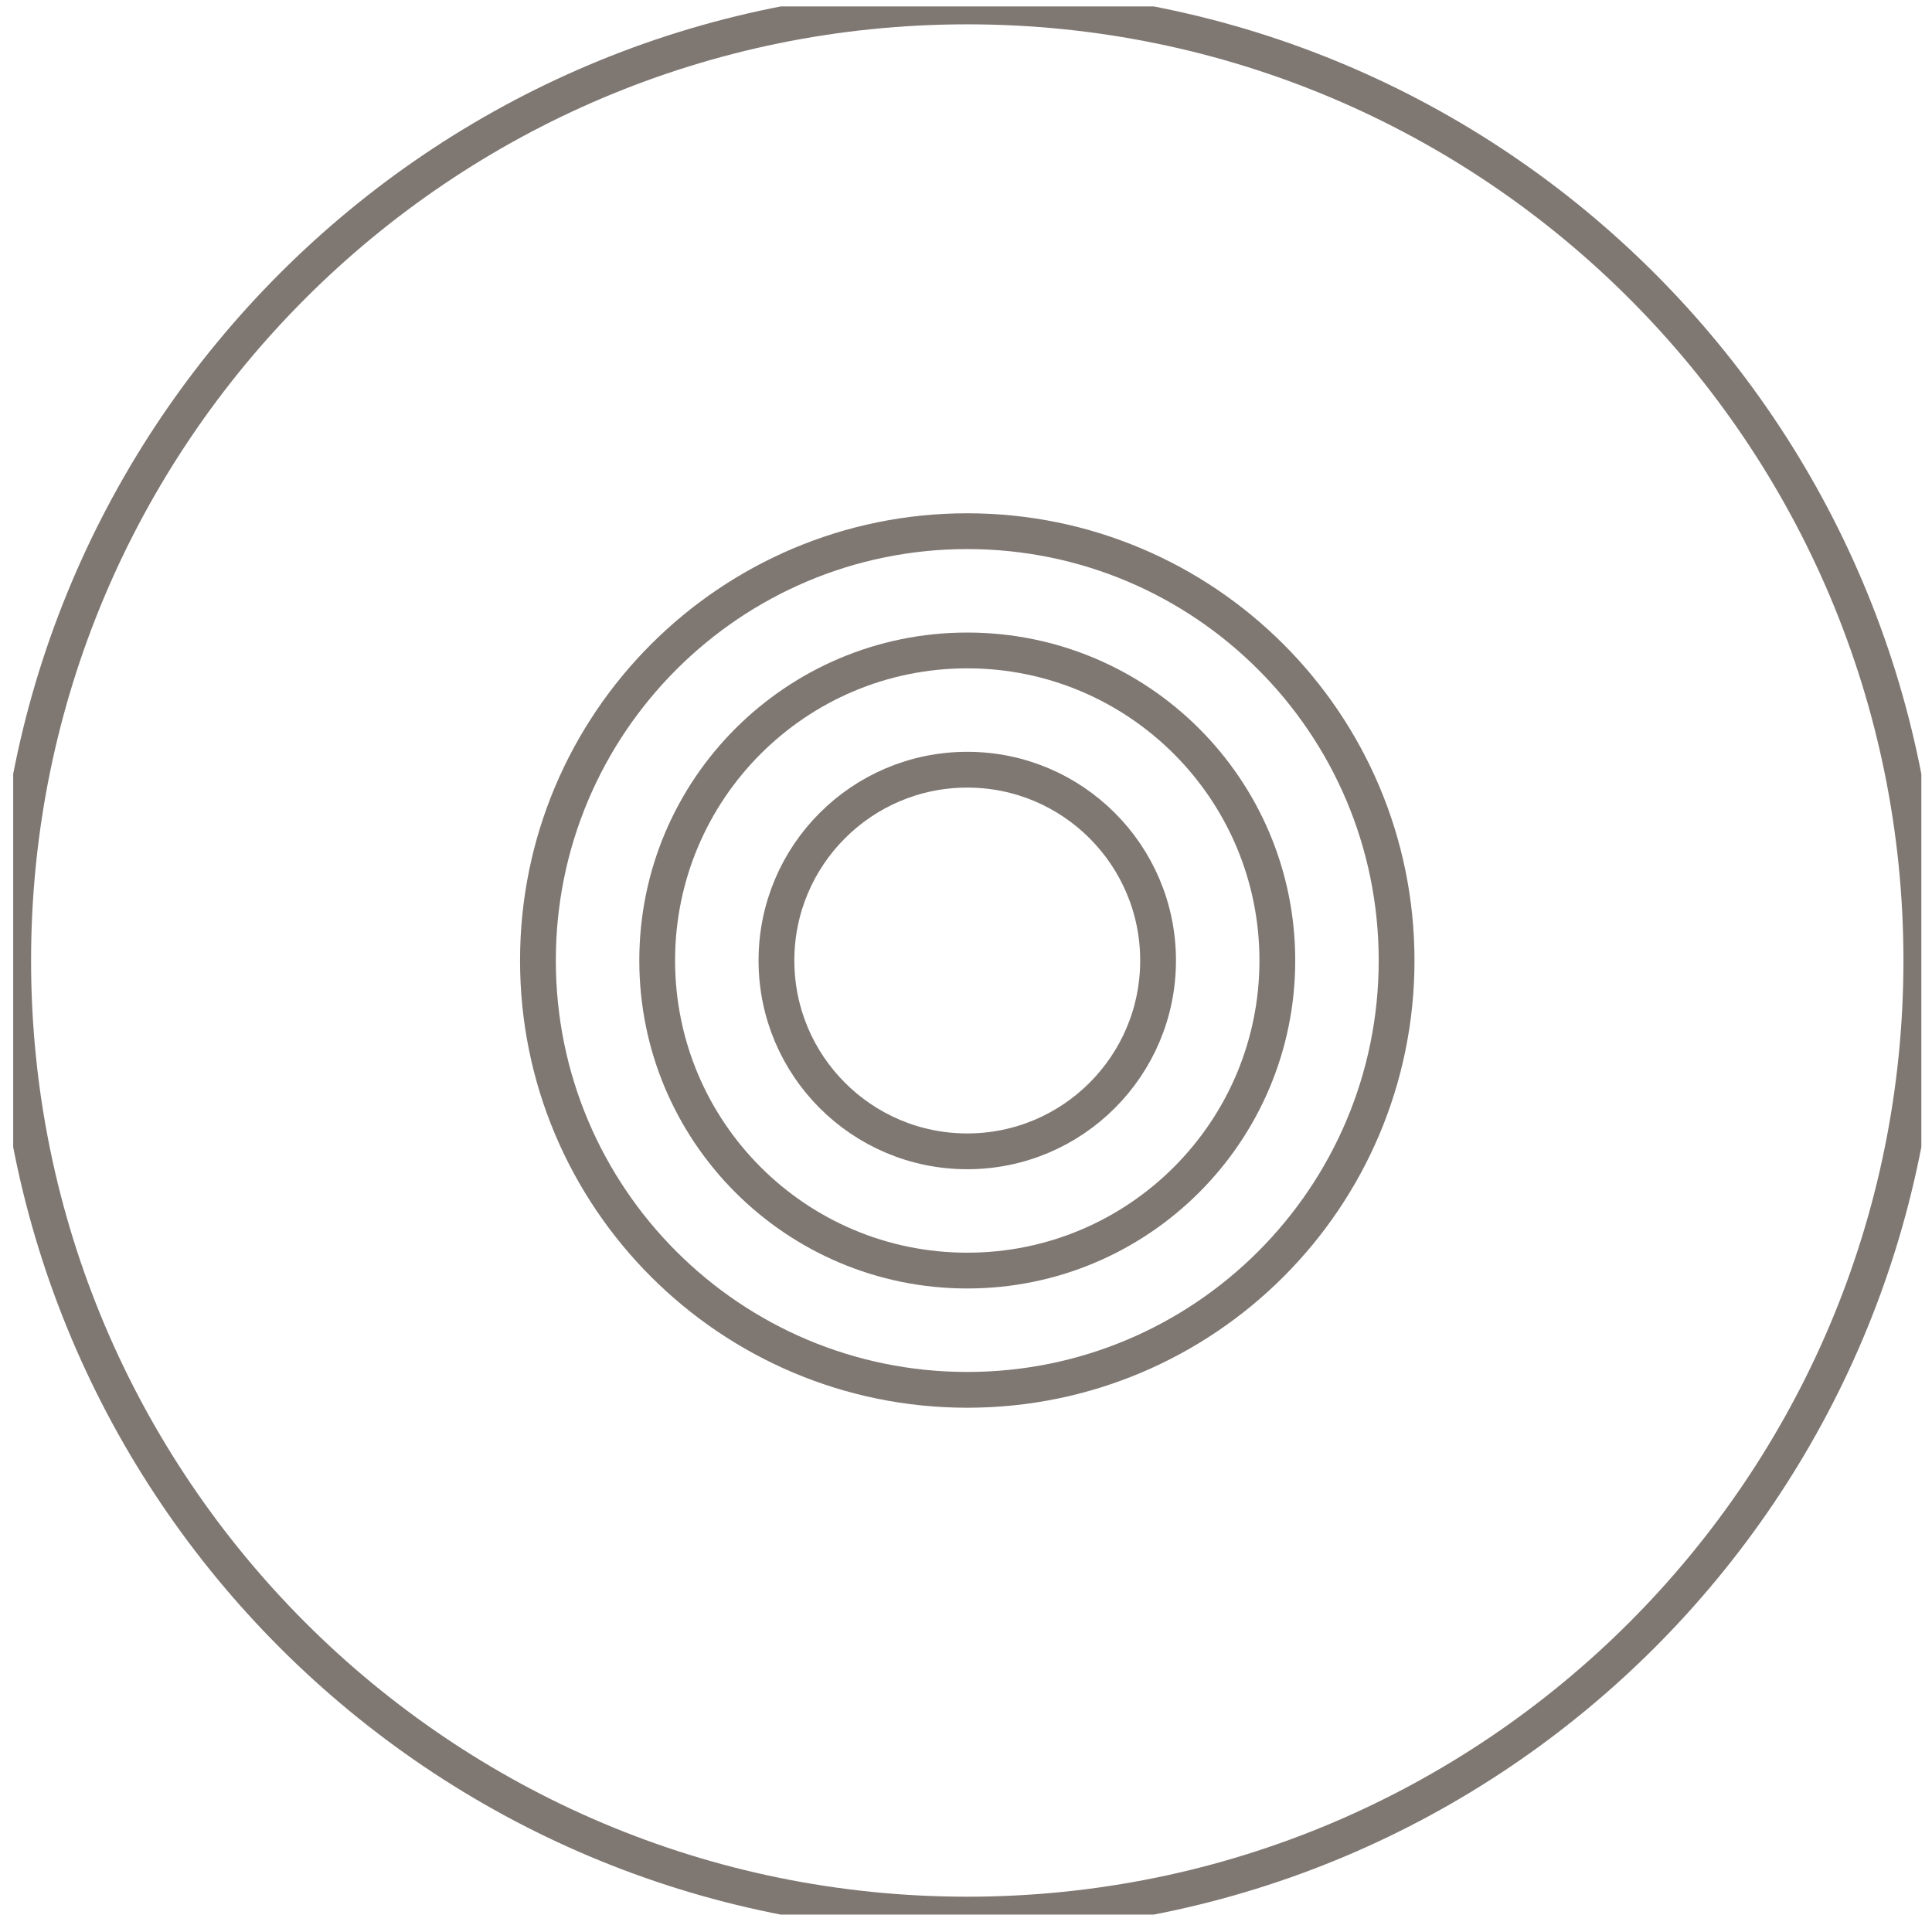
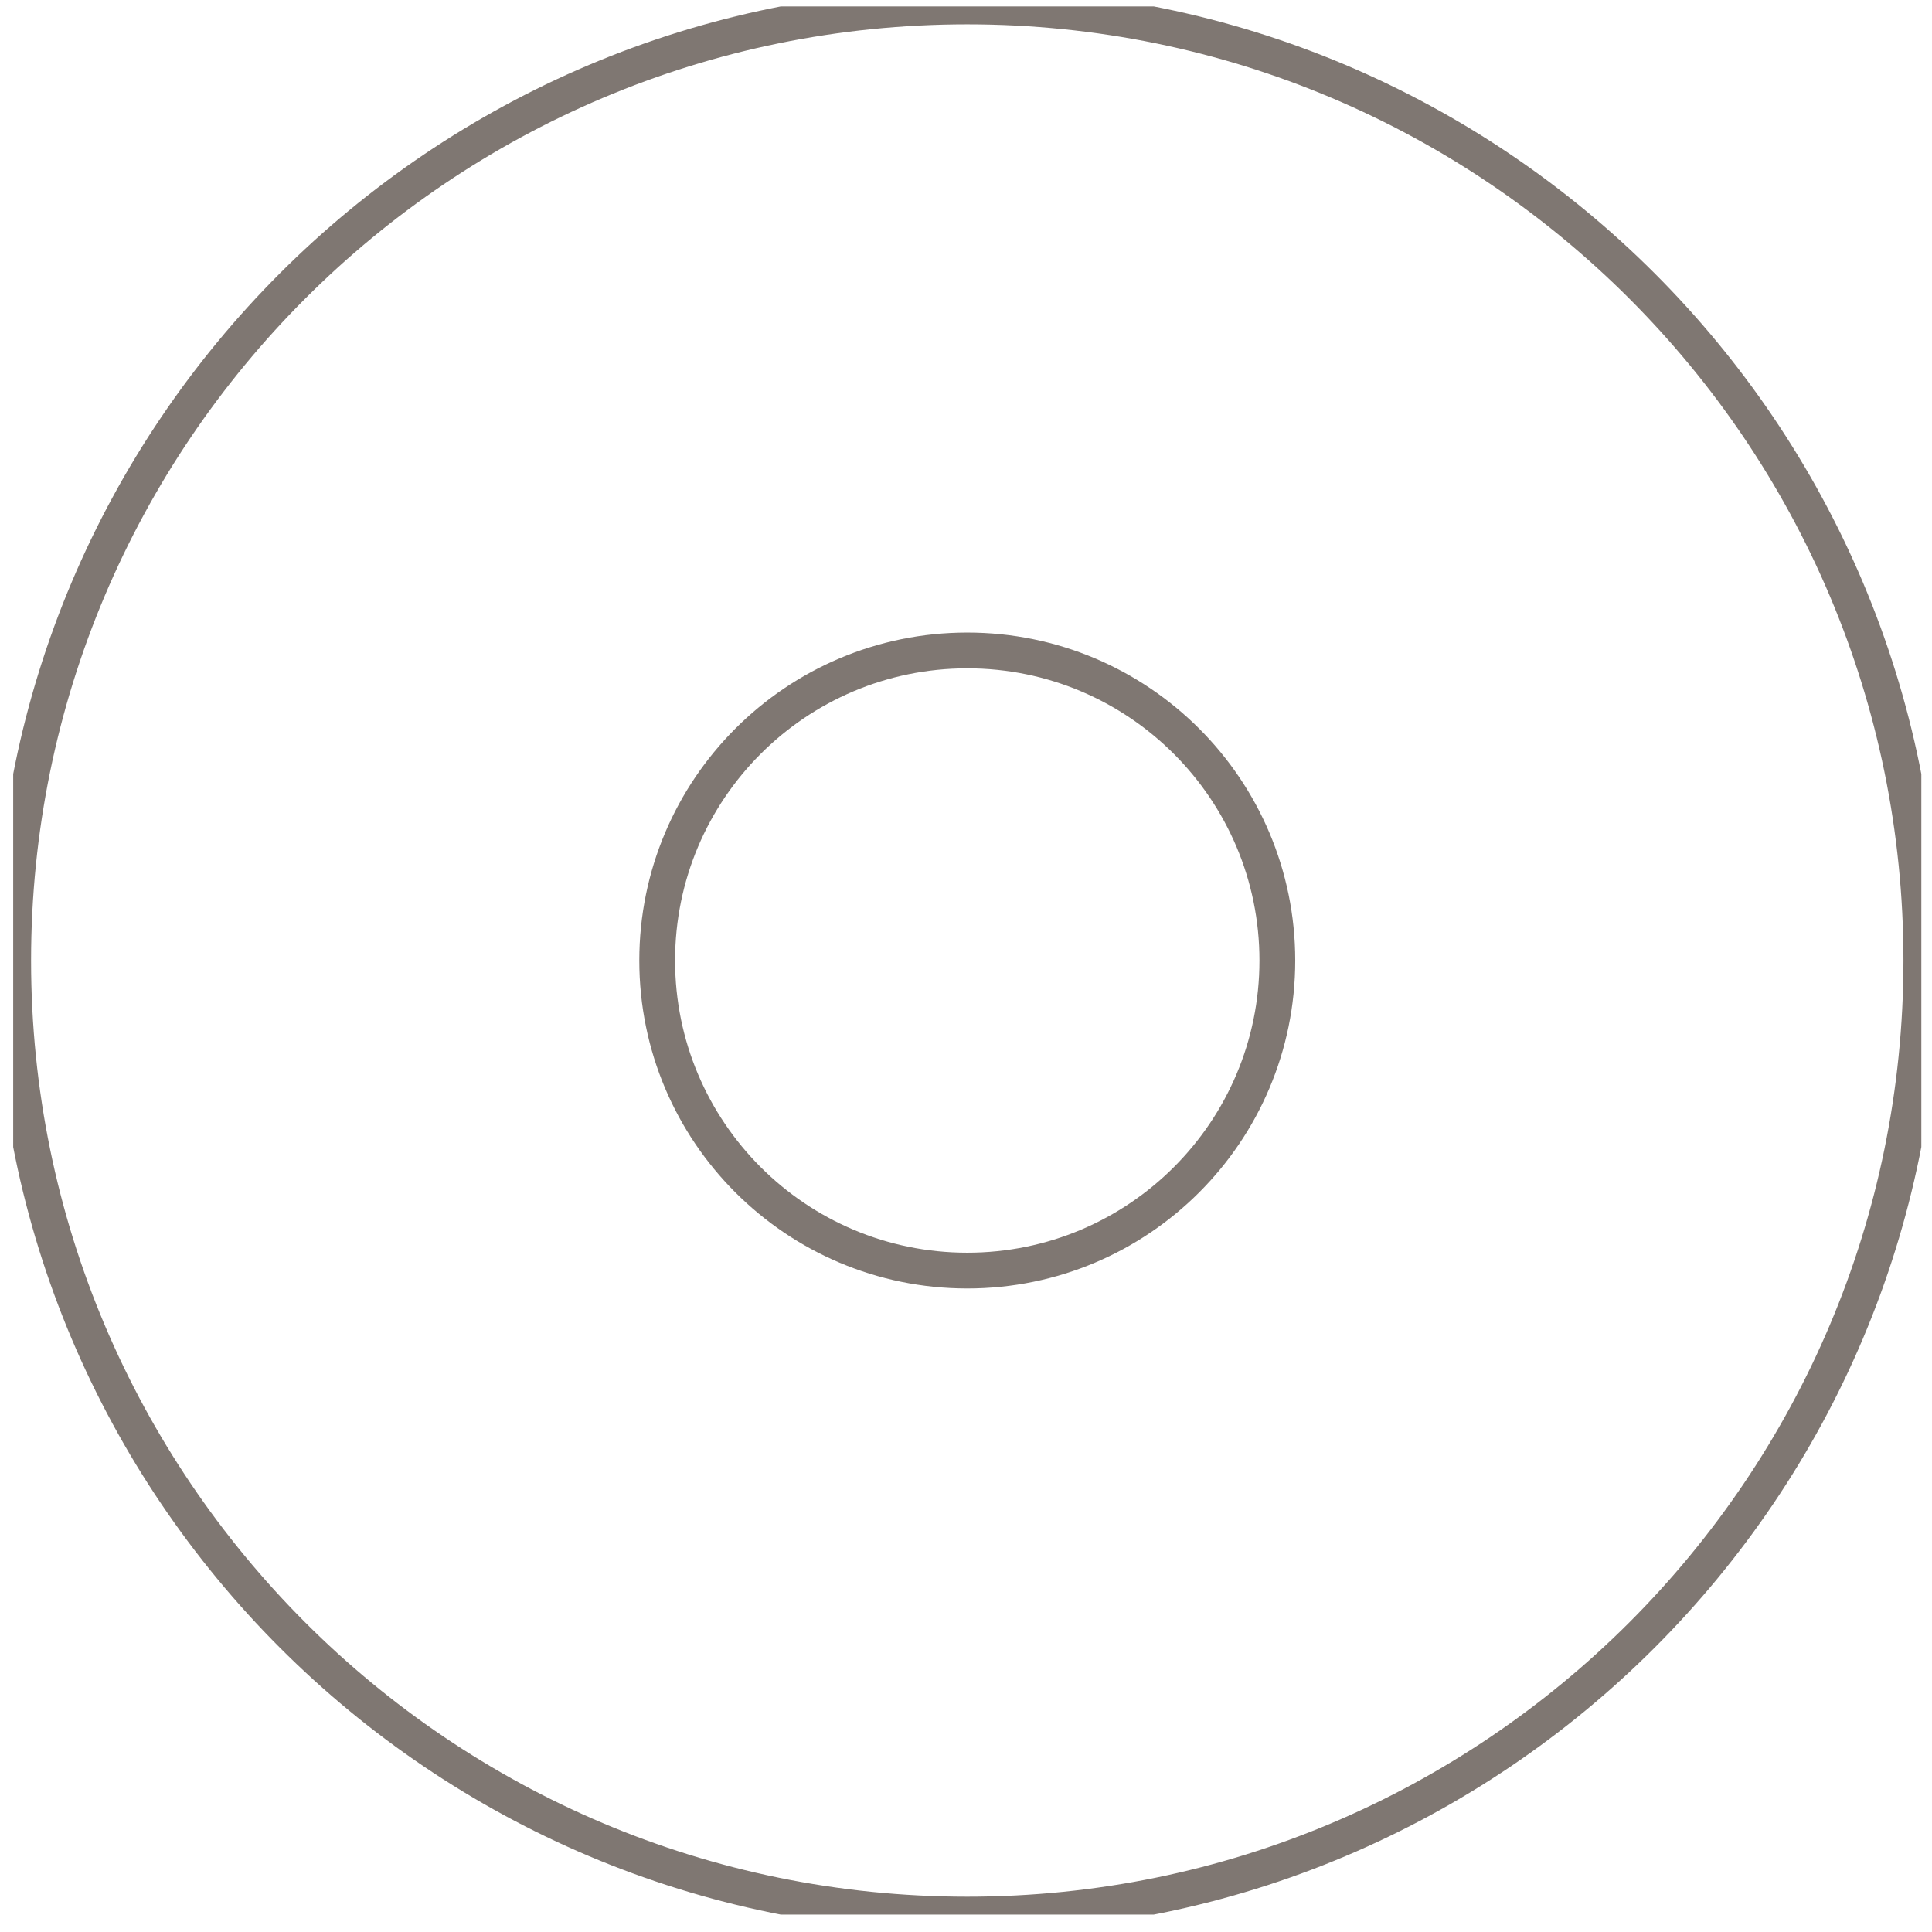
<svg xmlns="http://www.w3.org/2000/svg" fill="none" viewBox="0 0 81 81" height="81" width="81">
  <g clip-path="url(#clip0_764_2783)">
    <path stroke-miterlimit="10" stroke-width="1.5" stroke="#7F7772" d="M40.553 80.27C62.644 80.27 80.553 62.361 80.553 40.27C80.553 18.179 62.644 0.27 40.553 0.27C18.461 0.27 0.553 18.179 0.553 40.27C0.553 62.361 18.461 80.27 40.553 80.27Z" />
-     <path stroke-miterlimit="10" stroke-width="1.5" stroke="#7F7772" d="M40.553 48.27C44.971 48.27 48.553 44.688 48.553 40.27C48.553 35.852 44.971 32.27 40.553 32.27C36.135 32.27 32.553 35.852 32.553 40.27C32.553 44.688 36.135 48.27 40.553 48.27Z" />
    <path stroke-miterlimit="10" stroke-width="1.5" stroke="#7F7772" d="M40.553 53.27C47.732 53.27 53.553 47.45 53.553 40.27C53.553 33.09 47.732 27.27 40.553 27.27C33.373 27.27 27.553 33.09 27.553 40.27C27.553 47.45 33.373 53.27 40.553 53.27Z" />
-     <path stroke-miterlimit="10" stroke-width="1.5" stroke="#7F7772" d="M40.553 58.27C50.494 58.27 58.553 50.211 58.553 40.27C58.553 30.329 50.494 22.27 40.553 22.27C30.612 22.27 22.553 30.329 22.553 40.27C22.553 50.211 30.612 58.27 40.553 58.27Z" />
  </g>
  <defs>
    <clipPath id="clip0_764_2783">
      <rect transform="translate(0.553 0.27)" fill="white" height="80" width="80" />
    </clipPath>
  </defs>
</svg>